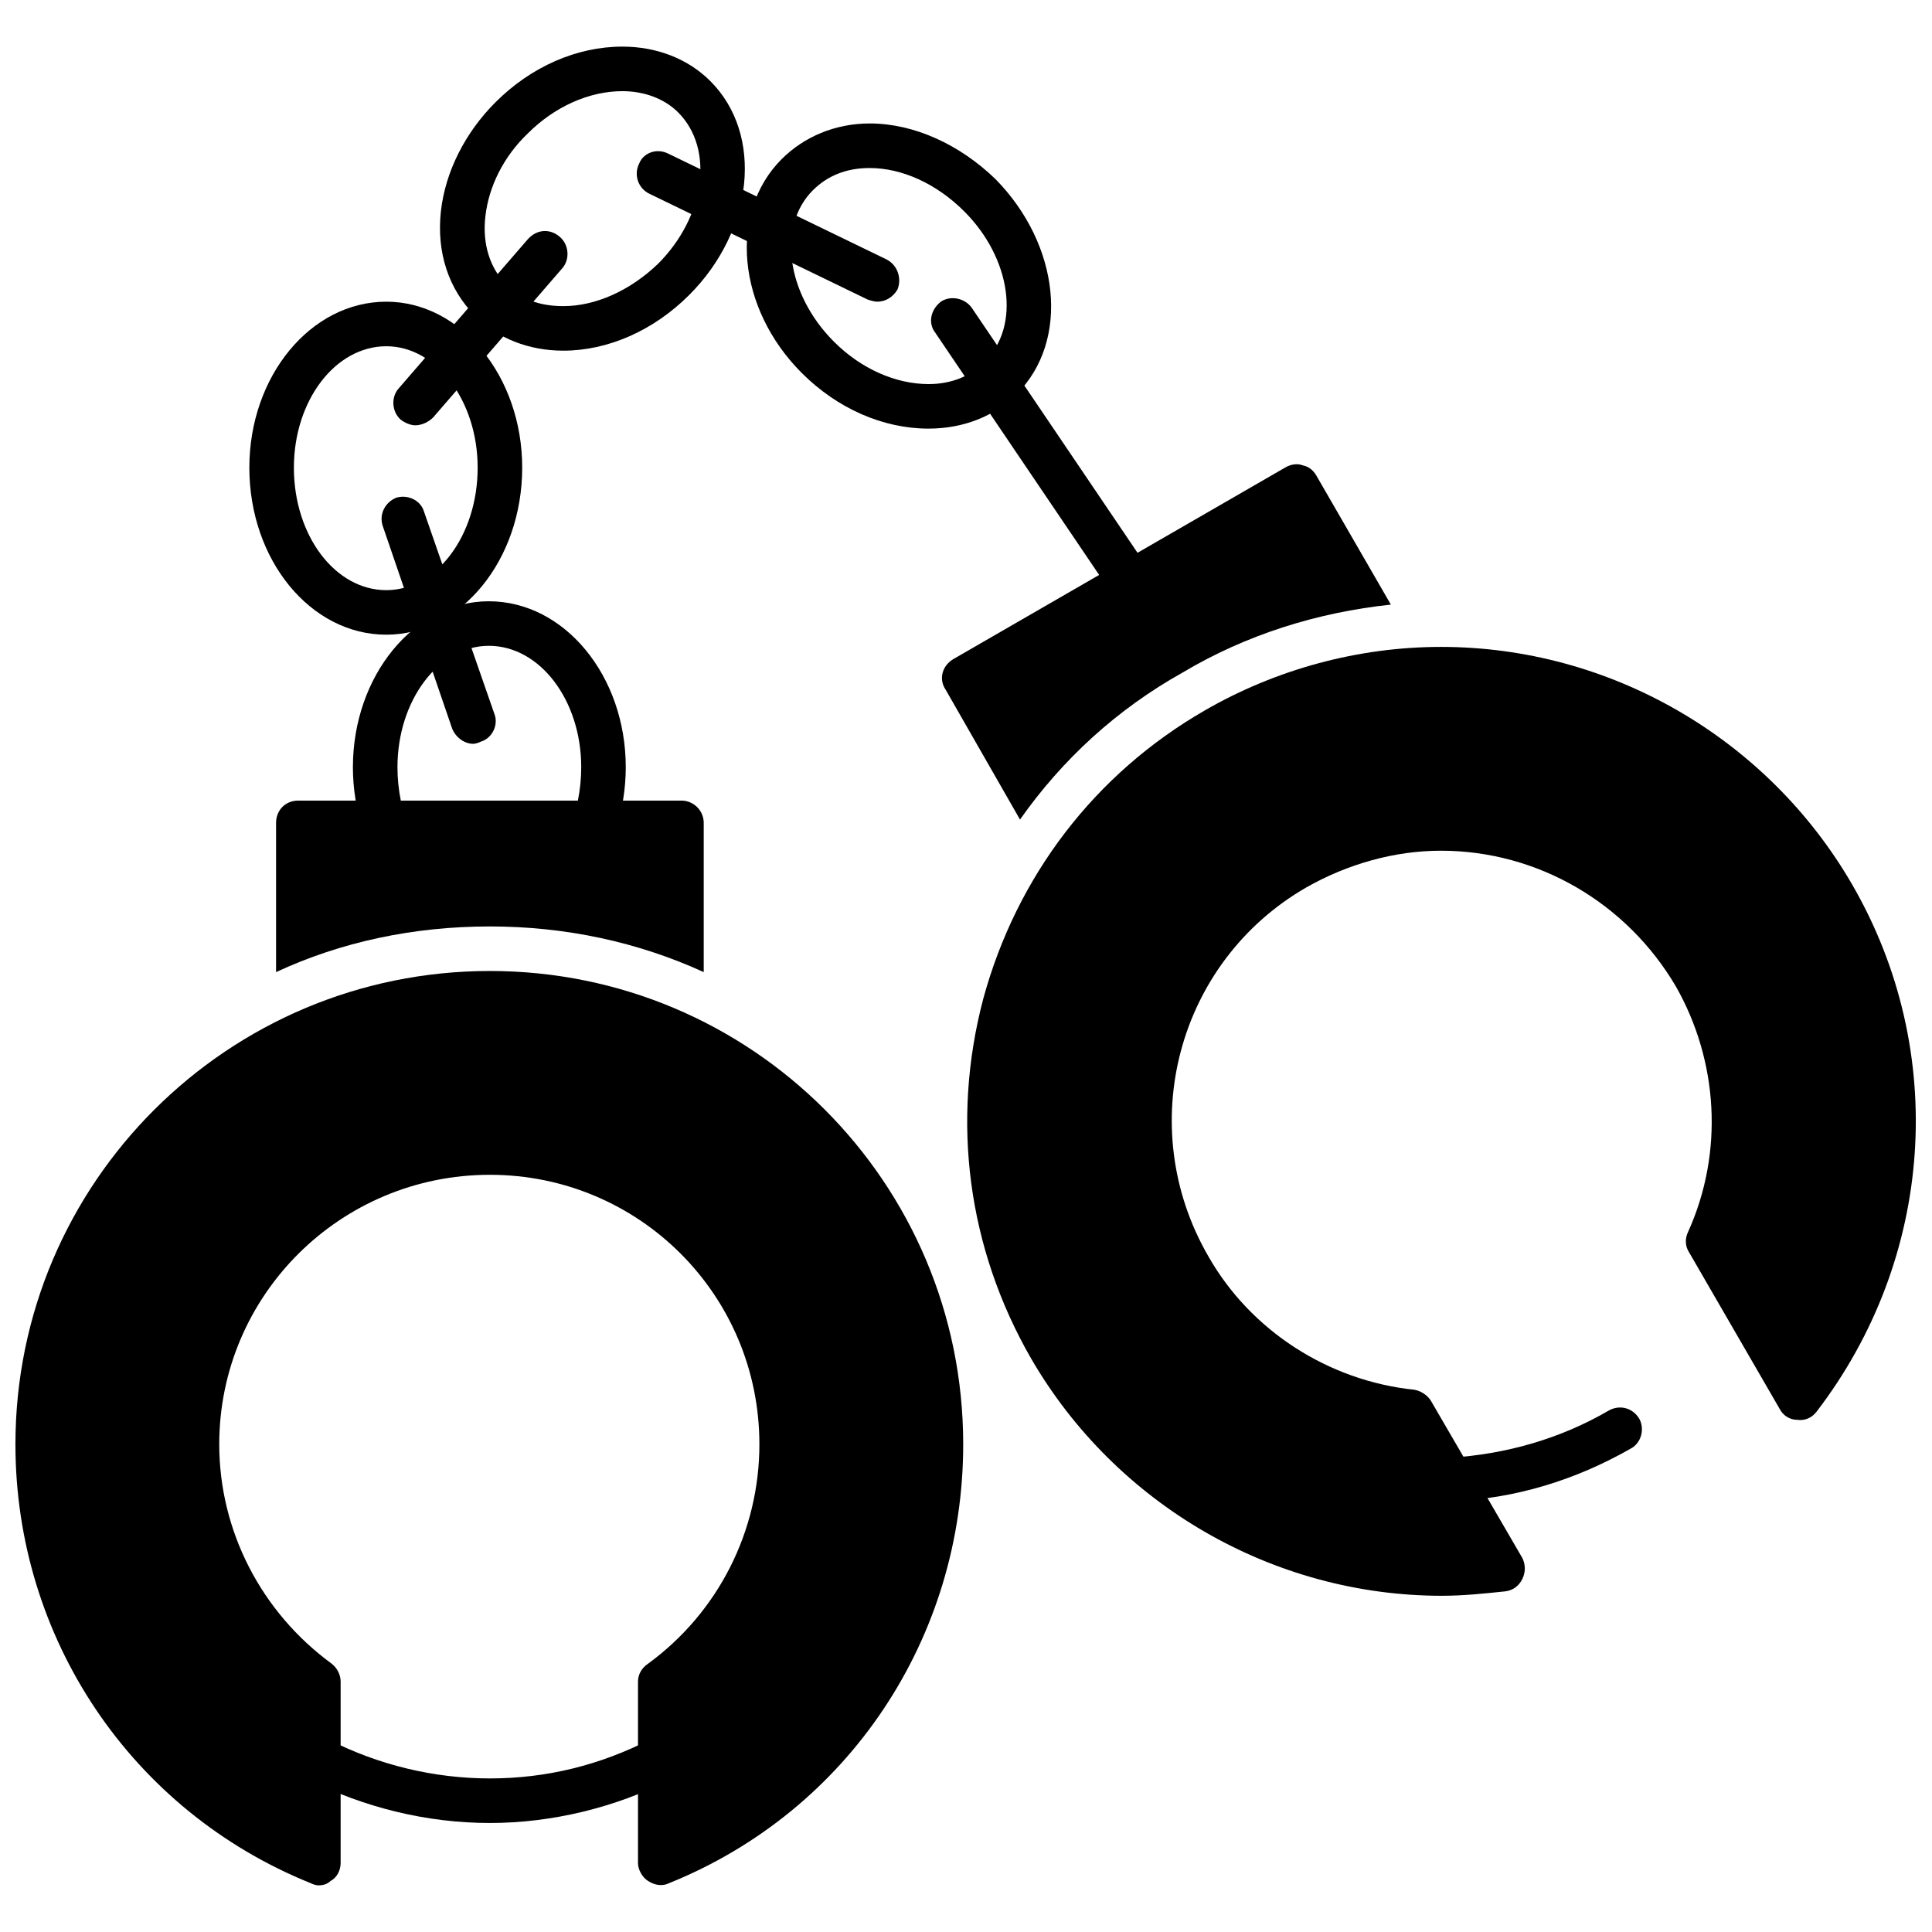
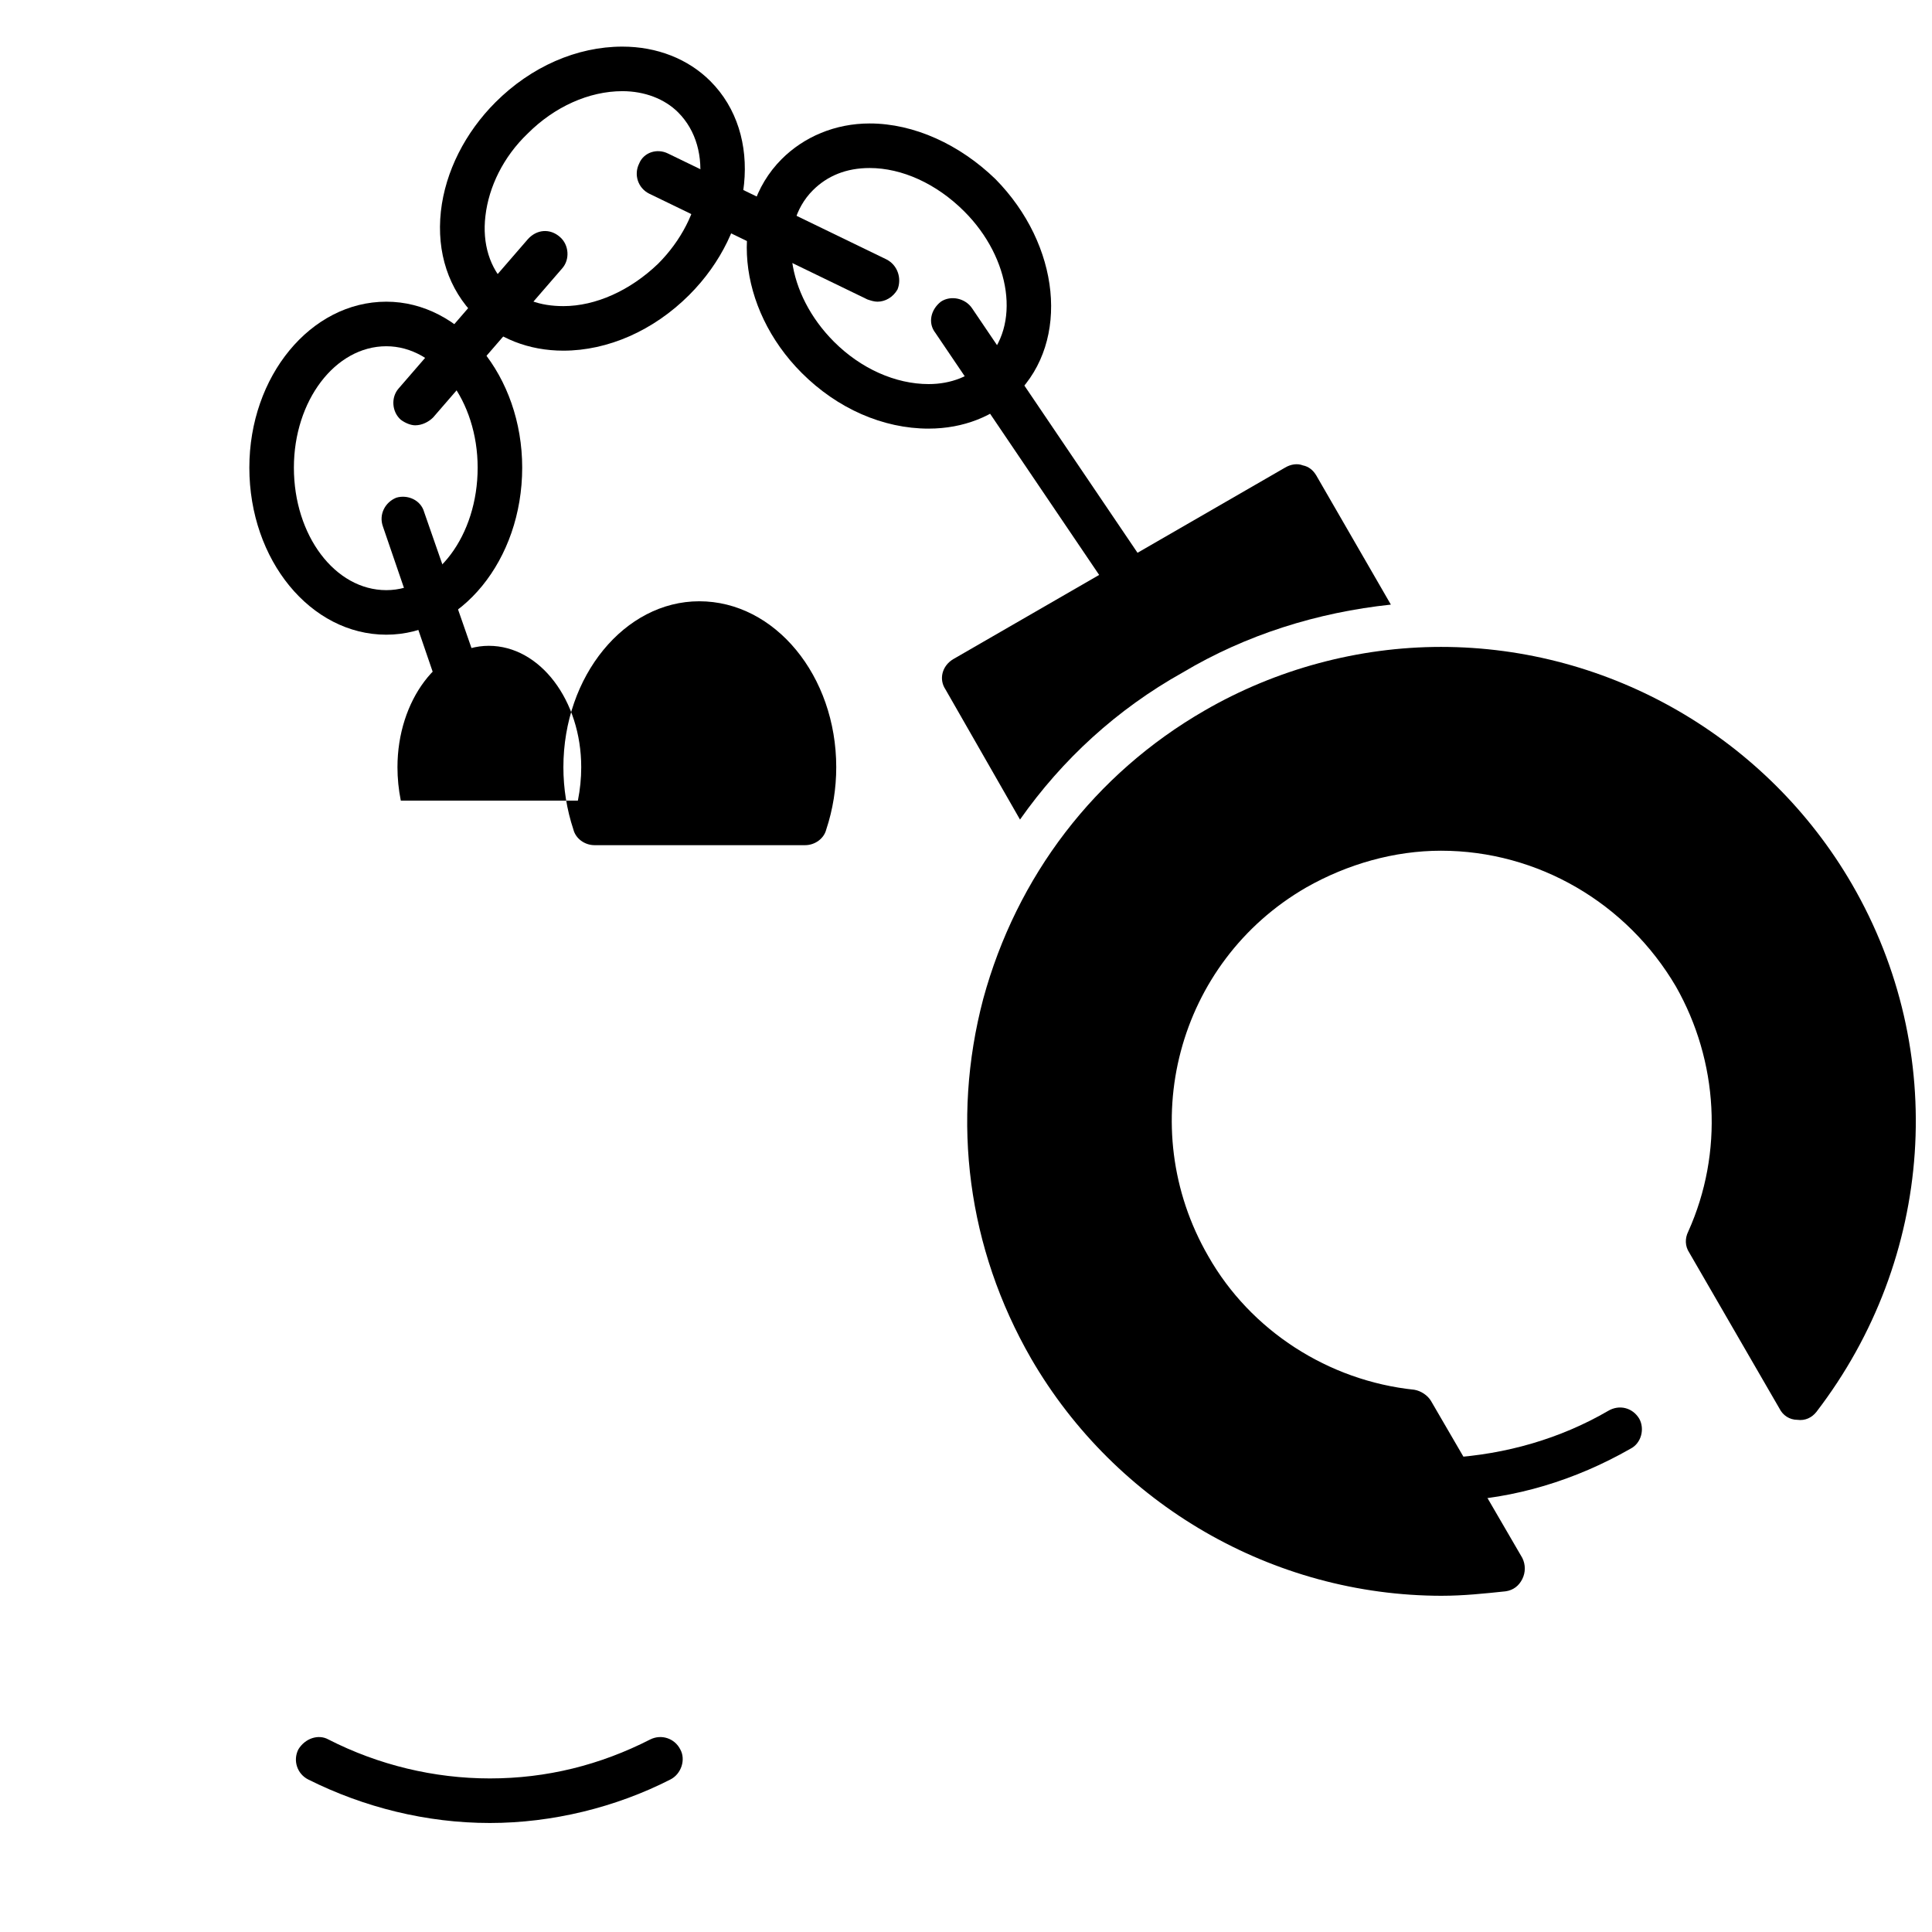
<svg xmlns="http://www.w3.org/2000/svg" width="800px" height="800px" version="1.1" viewBox="144 144 512 512">
  <defs>
    <clipPath id="b">
-       <path d="m148.09 401h251.91v243h-251.91z" />
-     </clipPath>
+       </clipPath>
    <clipPath id="a">
      <path d="m400 315h251.9v252h-251.9z" />
    </clipPath>
  </defs>
  <path d="m273.82 627.11c-16.824 0-33.352-4.133-48.109-11.512-2.953-1.477-4.133-5.016-2.656-7.969 1.77-2.953 5.312-4.133 7.969-2.656 13.281 6.789 28.039 10.328 42.797 10.328 15.051 0 29.219-3.543 42.5-10.328 2.953-1.477 6.492-0.297 7.969 2.656 1.477 2.656 0.297 6.492-2.656 7.969-14.461 7.379-31.285 11.512-47.812 11.512z" fill-rule="evenodd" />
-   <path d="m301.57 367.98h-55.781c-2.656 0-5.016-1.77-5.609-4.133-1.77-5.312-2.656-10.922-2.656-16.527 0-24.203 16.234-43.977 36.008-43.977 20.07 0 36.301 19.773 36.301 43.977 0 5.609-0.887 11.215-2.656 16.527-0.59 2.359-2.953 4.133-5.609 4.133zm-51.355-11.805h46.93c0.59-2.953 0.887-5.902 0.887-8.855 0-17.707-10.922-32.172-24.496-32.172-13.281 0-24.203 14.461-24.203 32.172 0 2.953 0.297 5.902 0.887 8.855z" fill-rule="evenodd" />
+   <path d="m301.57 367.98c-2.656 0-5.016-1.77-5.609-4.133-1.77-5.312-2.656-10.922-2.656-16.527 0-24.203 16.234-43.977 36.008-43.977 20.07 0 36.301 19.773 36.301 43.977 0 5.609-0.887 11.215-2.656 16.527-0.59 2.359-2.953 4.133-5.609 4.133zm-51.355-11.805h46.93c0.59-2.953 0.887-5.902 0.887-8.855 0-17.707-10.922-32.172-24.496-32.172-13.281 0-24.203 14.461-24.203 32.172 0 2.953 0.297 5.902 0.887 8.855z" fill-rule="evenodd" />
  <path d="m246.38 312.2c-20.07 0-36.301-19.773-36.301-44.273 0-24.203 16.234-43.977 36.301-43.977 19.773 0 36.008 19.773 36.008 43.977 0 24.496-16.234 44.273-36.008 44.273zm0-76.441c-13.578 0-24.496 14.461-24.496 32.172 0 18.004 10.922 32.465 24.496 32.465 13.281 0 24.203-14.461 24.203-32.465 0-17.707-10.922-32.172-24.203-32.172z" fill-rule="evenodd" />
  <path d="m293.3 236.93c-9.148 0-17.414-3.246-23.316-9.148-7.082-7.082-10.328-16.824-9.148-27.742 1.18-10.625 6.492-20.957 14.461-28.926 9.445-9.445 21.547-14.758 33.645-14.758 9.148 0 17.414 3.246 23.316 9.148 14.168 14.168 11.512 39.551-5.609 56.668-9.445 9.445-21.547 14.758-33.352 14.758zm15.645-68.77c-8.855 0-18.004 4.133-25.086 11.215-6.492 6.199-10.328 14.168-11.215 21.84-0.887 7.379 1.18 13.871 5.609 18.301 3.836 3.836 8.855 5.609 15.051 5.609 8.559 0 17.707-4.133 25.086-11.215 12.395-12.395 15.051-30.398 5.312-40.141-3.543-3.543-8.855-5.609-14.758-5.609z" fill-rule="evenodd" />
  <path d="m390.11 257.59c-12.102 0-24.203-5.312-33.645-14.758-17.117-17.117-19.48-42.5-5.312-56.668 5.902-5.902 14.168-9.445 23.316-9.445 11.805 0 23.906 5.609 33.352 14.758 17.117 17.414 19.773 42.797 5.609 56.961-5.902 5.902-14.168 9.148-23.316 9.148zm-15.645-69.062c-6.199 0-11.215 2.066-15.051 5.902-9.445 9.445-7.082 27.449 5.609 40.141 7.082 7.082 16.234 11.215 25.086 11.215 5.902 0 11.215-2.066 14.758-5.902 9.738-9.445 7.082-27.449-5.312-39.844-7.379-7.379-16.527-11.512-25.086-11.512z" fill-rule="evenodd" />
  <path d="m269.4 341.12c-2.359 0-4.723-1.77-5.609-4.133l-18.301-53.422c-1.18-3.246 0.59-6.492 3.543-7.672 2.953-0.887 6.492 0.59 7.379 3.836l18.594 53.422c1.18 2.953-0.59 6.492-3.543 7.379-0.59 0.297-1.477 0.59-2.066 0.59z" fill-rule="evenodd" />
  <path d="m254.05 256.71c-1.18 0-2.656-0.59-3.836-1.477-2.359-2.066-2.656-5.902-0.59-8.266l34.238-39.551c2.359-2.656 5.902-2.953 8.559-0.59 2.359 2.066 2.656 5.902 0.59 8.266l-34.238 39.551c-1.18 1.18-2.953 2.066-4.723 2.066z" fill-rule="evenodd" />
  <path d="m376.54 223.95c-0.887 0-1.77-0.297-2.656-0.59l-57.848-28.039c-2.953-1.477-4.133-5.016-2.656-7.969 1.18-2.953 4.723-4.133 7.672-2.656l57.848 28.039c2.953 1.477 4.133 5.016 2.953 7.969-1.18 2.066-3.246 3.246-5.312 3.246z" fill-rule="evenodd" />
  <path d="m443.53 304.22c-1.77 0-3.543-0.887-4.723-2.656l-46.93-69.359c-2.066-2.656-1.18-6.199 1.477-8.266 2.656-1.77 6.492-0.887 8.266 1.77l46.93 69.359c1.77 2.656 1.18 6.492-1.77 8.266-0.887 0.59-2.066 0.887-3.246 0.887z" fill-rule="evenodd" />
  <g clip-path="url(#b)">
    <path d="m228.37 643.64c-0.59 0-1.477-0.297-2.066-0.59-47.52-19.184-78.215-64.93-78.215-116.29 0-69.359 56.371-125.44 125.73-125.44 69.359 0 125.44 56.078 125.44 125.44 0 51.355-30.398 97.102-77.918 116.29-1.77 0.887-3.836 0.59-5.609-0.59-1.477-0.887-2.656-2.953-2.656-4.723v-48.109c0-1.77 0.887-3.543 2.656-4.723 18.594-13.578 29.516-35.121 29.516-58.145 0-39.551-31.875-71.426-71.426-71.426-39.551 0-71.719 31.875-71.719 71.426 0 23.02 11.215 44.566 29.809 58.145 1.477 1.18 2.359 2.953 2.359 4.723v48.109c0 1.77-0.887 3.836-2.656 4.723-0.887 0.887-2.066 1.18-3.246 1.18z" fill-rule="evenodd" />
  </g>
  <g clip-path="url(#a)">
    <path d="m526.17 566.9c-44.863 0-86.477-24.203-108.91-62.867-16.824-29.219-21.25-62.867-12.691-95.332 8.855-32.465 29.516-59.617 58.734-76.441 18.891-10.922 40.73-16.824 62.57-16.824 44.863 0 86.477 24.203 108.91 62.867 25.676 44.273 21.84 99.168-9.445 139.9-1.18 1.477-2.953 2.359-5.016 2.066-2.066 0-3.836-1.18-4.723-2.953l-23.906-41.32c-1.18-1.77-1.18-3.836-0.297-5.609 9.445-20.957 7.969-45.156-3.246-64.93-12.984-22.137-36.598-36.008-62.273-36.008-12.395 0-24.793 3.543-35.711 9.738-34.238 19.773-45.746 63.457-25.973 97.691 11.215 19.773 31.875 33.055 54.602 35.418 1.77 0.297 3.543 1.477 4.426 2.953l24.203 41.613c0.887 1.77 0.887 3.836 0 5.609-0.887 1.77-2.359 2.953-4.426 3.246-5.609 0.59-11.215 1.18-16.824 1.18z" fill-rule="evenodd" />
  </g>
  <path d="m528.54 542.11c-3.246 0-5.902-2.656-5.902-5.902-0.297-3.246 2.359-5.902 5.609-5.902 14.758-0.887 29.219-5.016 41.91-12.395 2.953-1.77 6.492-0.887 8.266 2.066 1.477 2.656 0.59 6.492-2.359 7.969-14.461 8.266-30.695 13.281-47.223 13.871 0 0.297-0.297 0.297-0.297 0.297z" fill-rule="evenodd" />
-   <path d="m217.16 401.62v-39.551c0-3.246 2.359-5.902 5.902-5.902h101.53c3.246 0 5.902 2.656 5.902 5.902v39.551c-17.414-7.969-36.598-12.102-56.668-12.102-20.363 0-39.551 4.133-56.668 12.102z" fill-rule="evenodd" />
  <path d="m414.31 361.19-19.773-34.531c-1.77-2.656-0.887-6.199 2.066-7.969l87.953-50.766c1.477-0.887 3.246-1.18 4.723-0.59 1.477 0.297 2.656 1.18 3.543 2.656l19.773 34.238c-19.48 2.066-38.367 7.969-55.191 18.004-17.414 9.738-31.875 23.02-43.09 38.957z" fill-rule="evenodd" />
</svg>